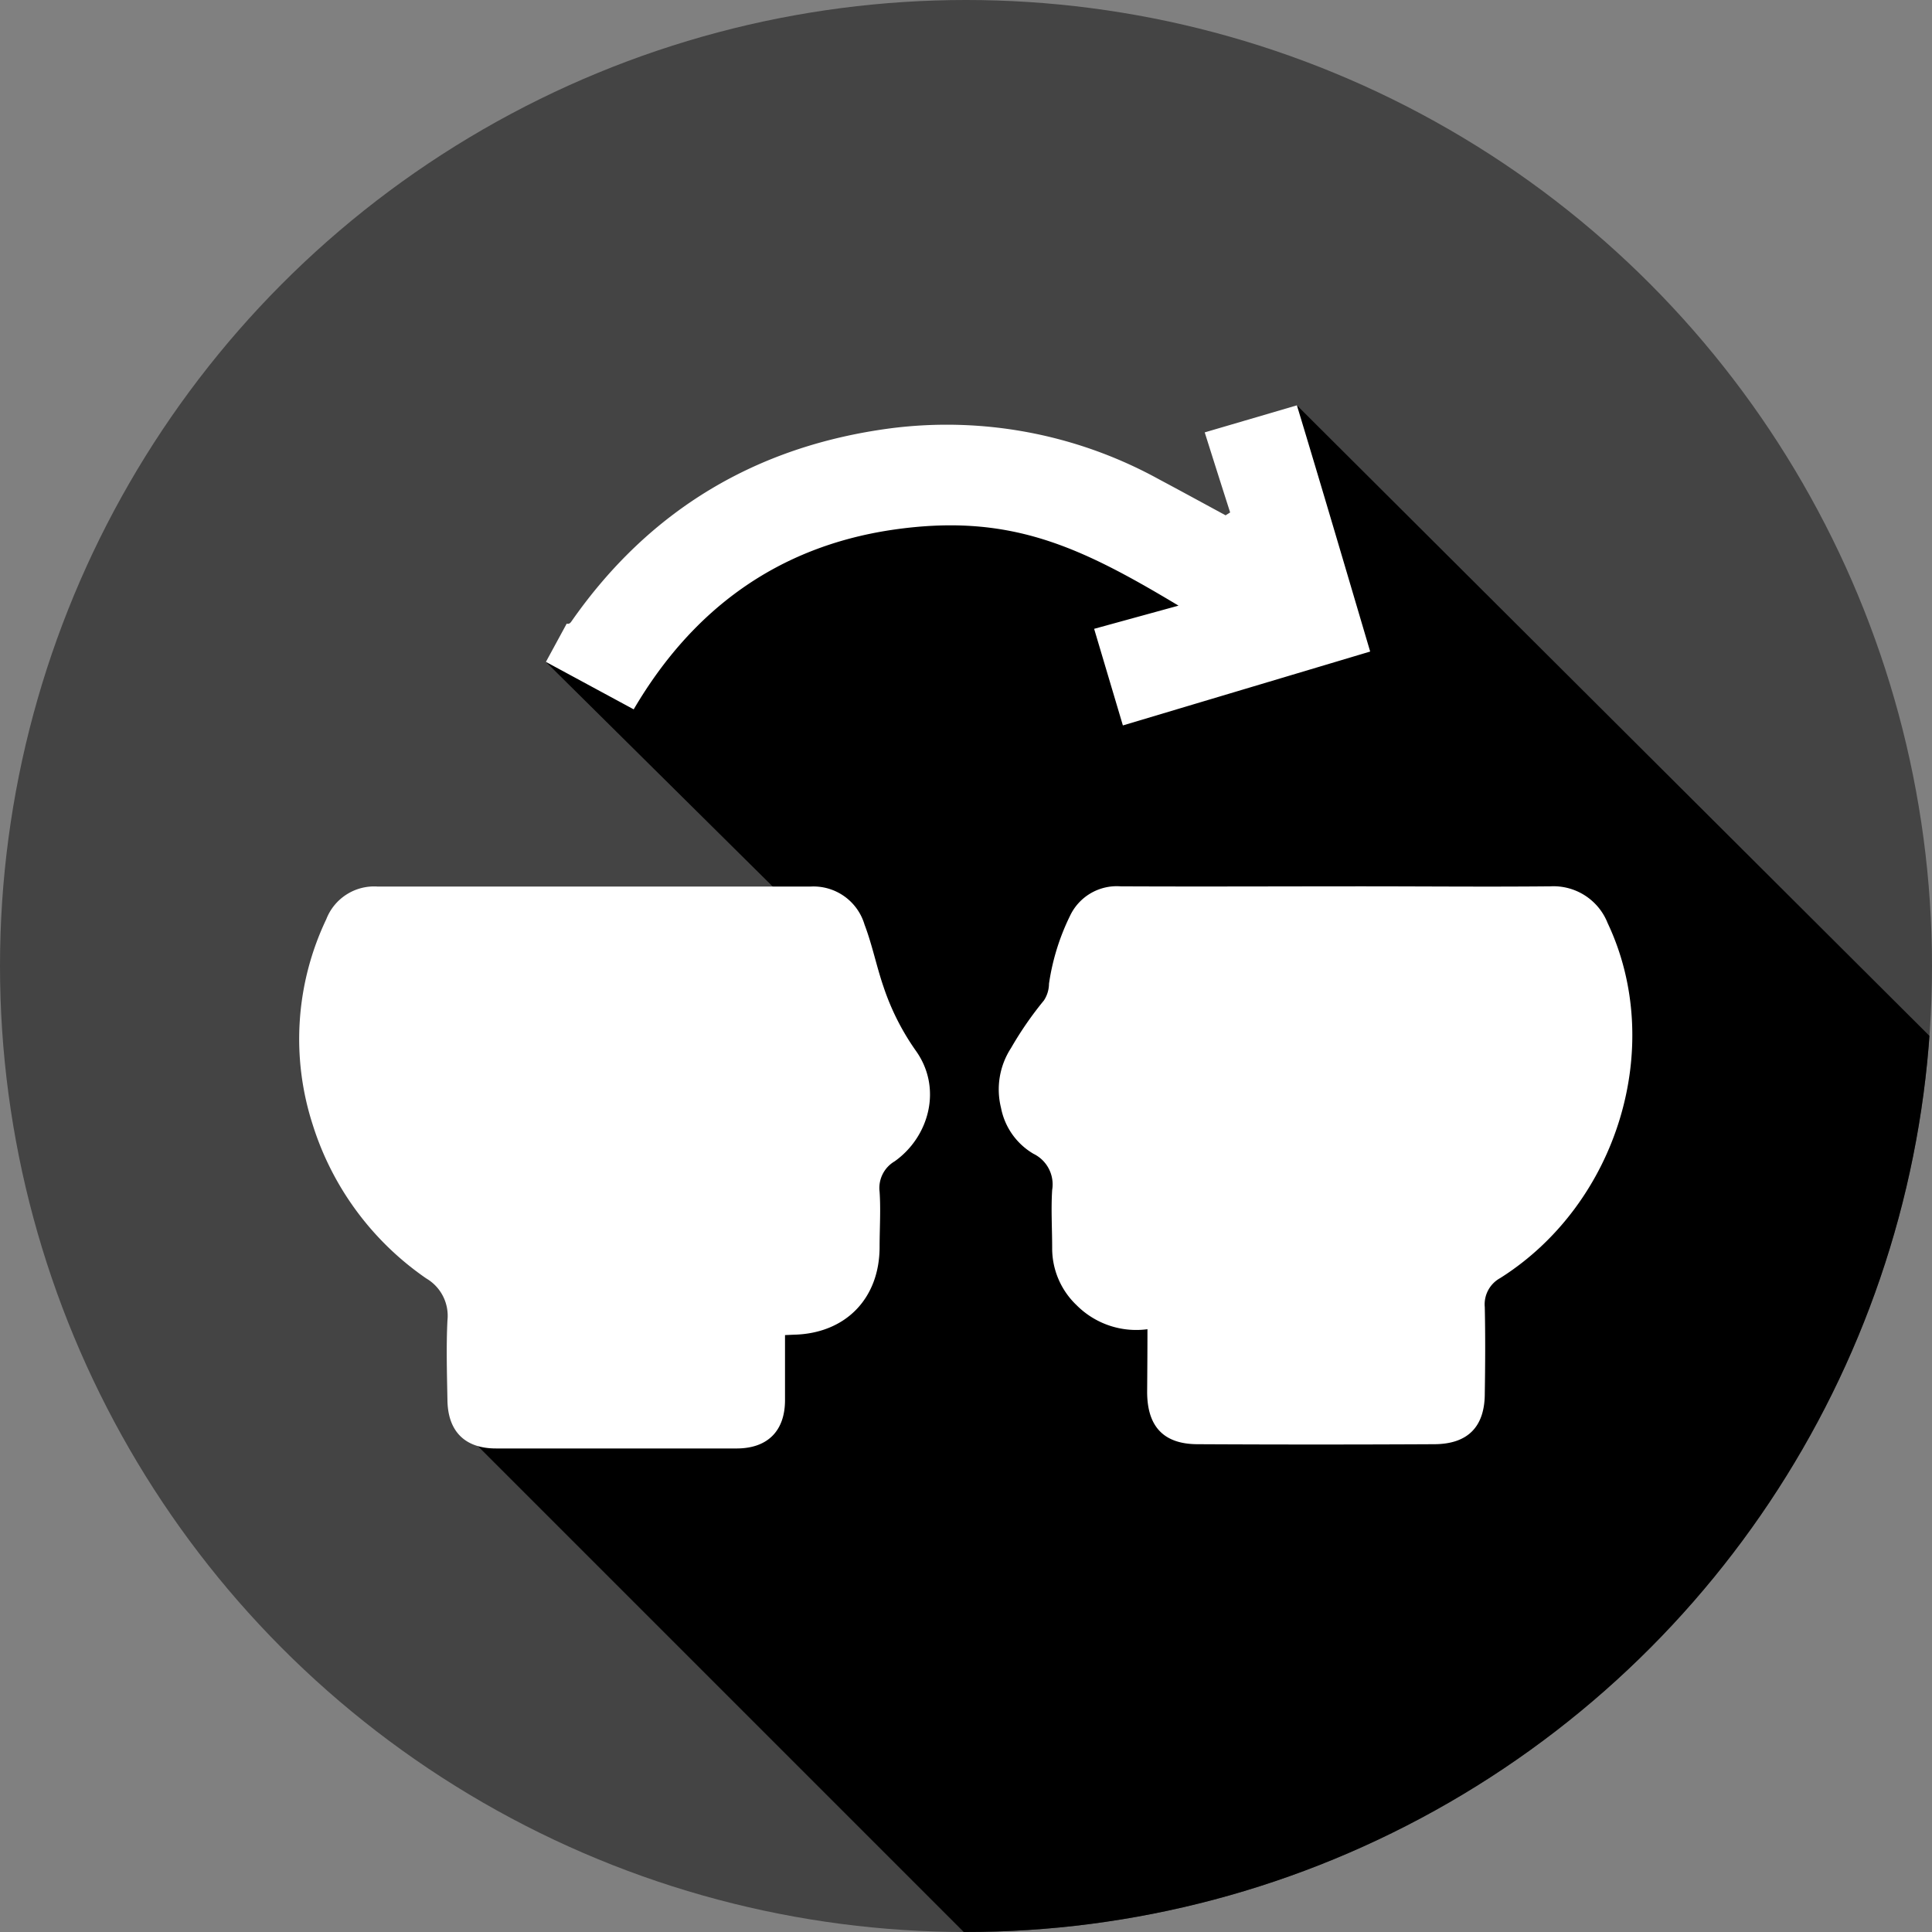
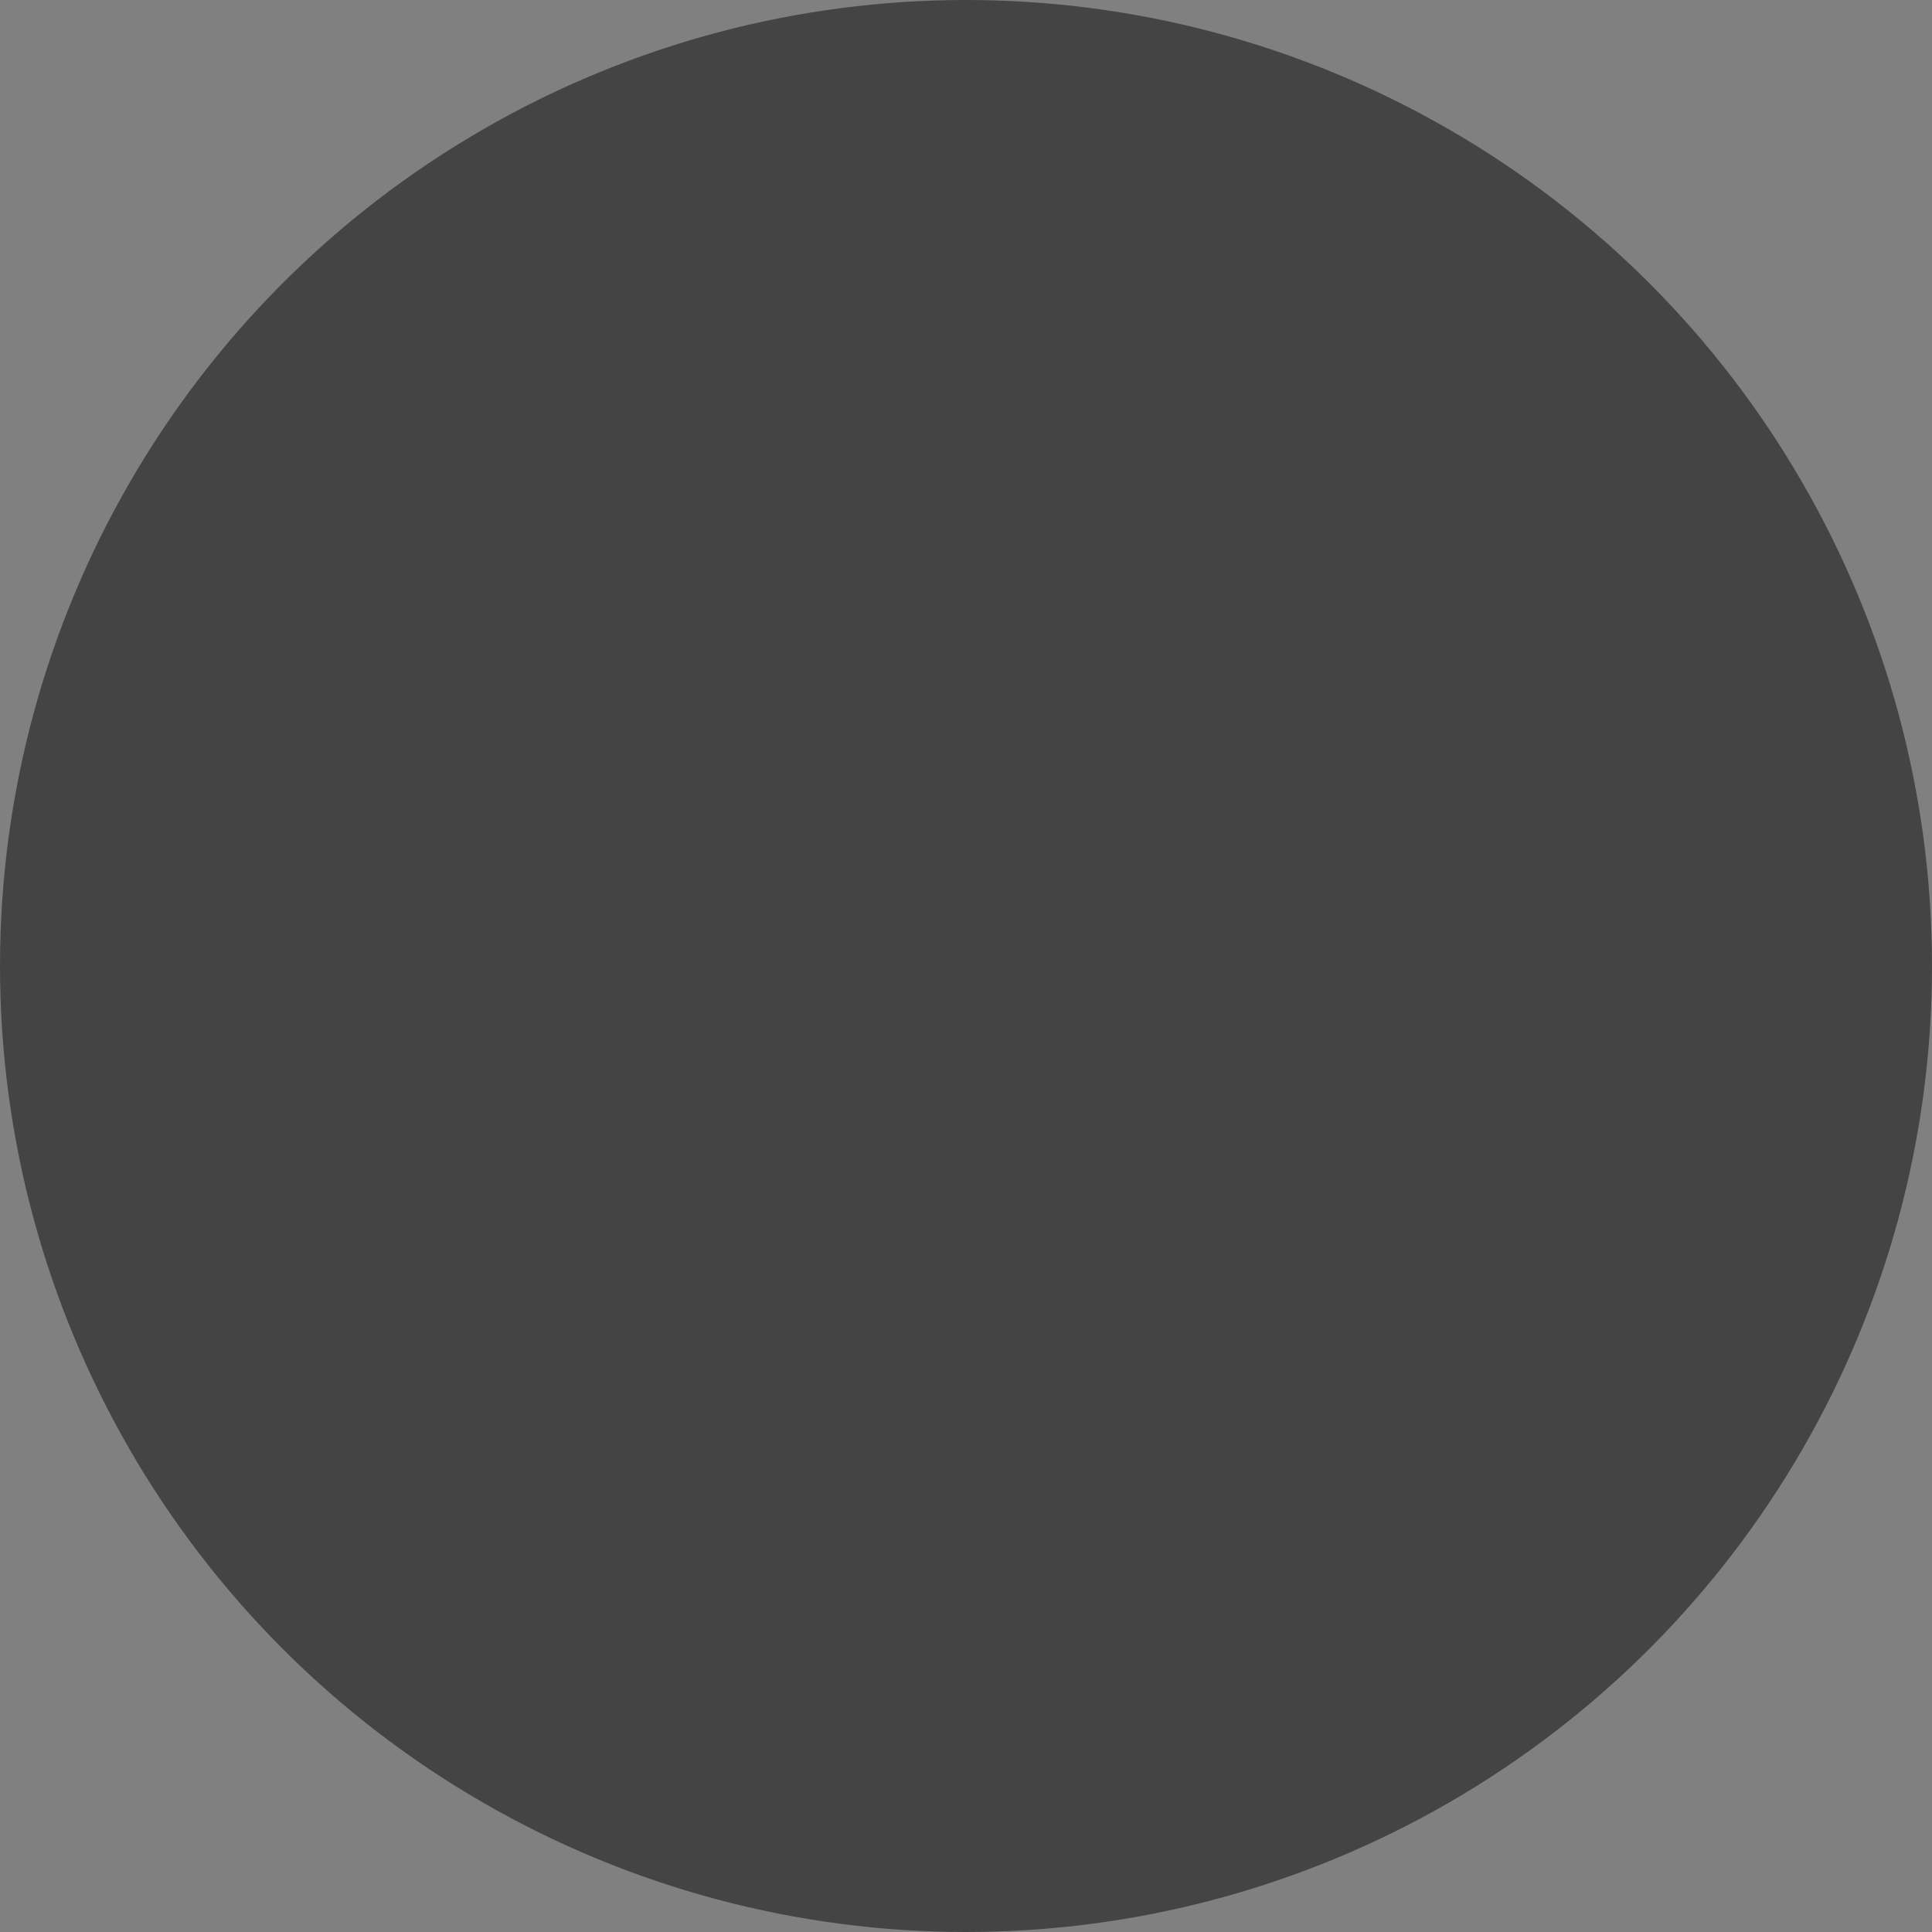
<svg xmlns="http://www.w3.org/2000/svg" width="250" height="250" viewBox="0 0 250 250">
  <rect x="0" y="0" width="250" height="250" fill="#808080" stroke="none" />
  <defs>
    <clipPath id="clip-path">
-       <circle id="Ellipse_3" data-name="Ellipse 3" cx="125" cy="125" r="125" transform="translate(0 0.05)" fill="none" />
-     </clipPath>
+       </clipPath>
  </defs>
  <g id="comprehensive" transform="translate(0 -0.05)">
    <circle id="Ellipse_2" data-name="Ellipse 2" cx="125" cy="125" r="125" transform="translate(0 0.05)" fill="#444" />
    <g id="Group_2" data-name="Group 2" clip-path="url(#clip-path)">
      <path id="Path_2" data-name="Path 2" d="M167.82,52.5l-4.76,20.72-26.37-8.8L107.91,62.7l-37.27,23,37.43,37.07L64.73,149.24l-3.33,37.5,97.74,97.74,93.4-1.59a35.93,35.93,0,0,0,35.76-35.76l-5.93-80.44Z" />
    </g>
-     <path id="Path_3" data-name="Path 3" d="M101.58,172.81v8.41c0,4-2.26,6.24-6.21,6.26H64.18c-4,0-6.2-2.19-6.28-6.18-.06-3.46-.17-6.94,0-10.39a5.6,5.6,0,0,0-2.74-5.43,37.93,37.93,0,0,1-14.7-19.91A36,36,0,0,1,42.22,119a6.64,6.64,0,0,1,6.65-4.23h56a6.89,6.89,0,0,1,7,4.92c1,2.63,1.55,5.42,2.46,8.06a31.74,31.74,0,0,0,4.12,8.18c3.57,4.91,1.76,11.25-2.69,14.4a4,4,0,0,0-1.94,3.94c.16,2.36,0,4.75,0,7.12,0,6.72-4.44,11.23-11.12,11.37Z" fill="#fff" />
-     <path id="Path_4" data-name="Path 4" d="M148.48,172.05a10.89,10.89,0,0,1-9.18-3.12,10.14,10.14,0,0,1-3.15-7.39c0-2.5-.16-5,0-7.51a4.4,4.4,0,0,0-2.42-4.68,8.82,8.82,0,0,1-4.2-5.95,9.83,9.83,0,0,1,1.3-7.74,45.461,45.461,0,0,1,4.25-6.15,4,4,0,0,0,.66-2.17,29.5,29.5,0,0,1,2.71-8.76,6.69,6.69,0,0,1,6.53-3.84c10.4.05,20.79,0,31.19,0,8.15,0,16.31.08,24.46,0a7.537,7.537,0,0,1,7.4,4.76c7.5,15.86,1.35,36.29-13.9,45.93a3.87,3.87,0,0,0-2,3.76c.08,3.72.06,7.45,0,11.17,0,4.32-2.2,6.55-6.52,6.57q-15.32.08-30.62,0c-4.4,0-6.53-2.27-6.55-6.72C148.46,177.57,148.48,174.94,148.48,172.05Z" fill="#fff" />
-     <path id="Path_5" data-name="Path 5" d="M70.64,85.7,82,91.84c7.58-12.92,18.57-21,33.4-23.22,15.15-2.24,24.22,2.07,37.1,9.8l-10.92,3,3.72,12.5,32-9.56C174.17,73.78,171,63,167.82,52.5L155.89,56c1,3.17,2.14,6.77,3.29,10.36l-.59.37c-2.88-1.56-5.75-3.13-8.64-4.67a56.92,56.92,0,0,0-34.68-6.59C97.92,57.75,84.06,66,74,80.38c-.17.25-.32.46-.67.37Z" fill="#fff" />
  </g>
</svg>